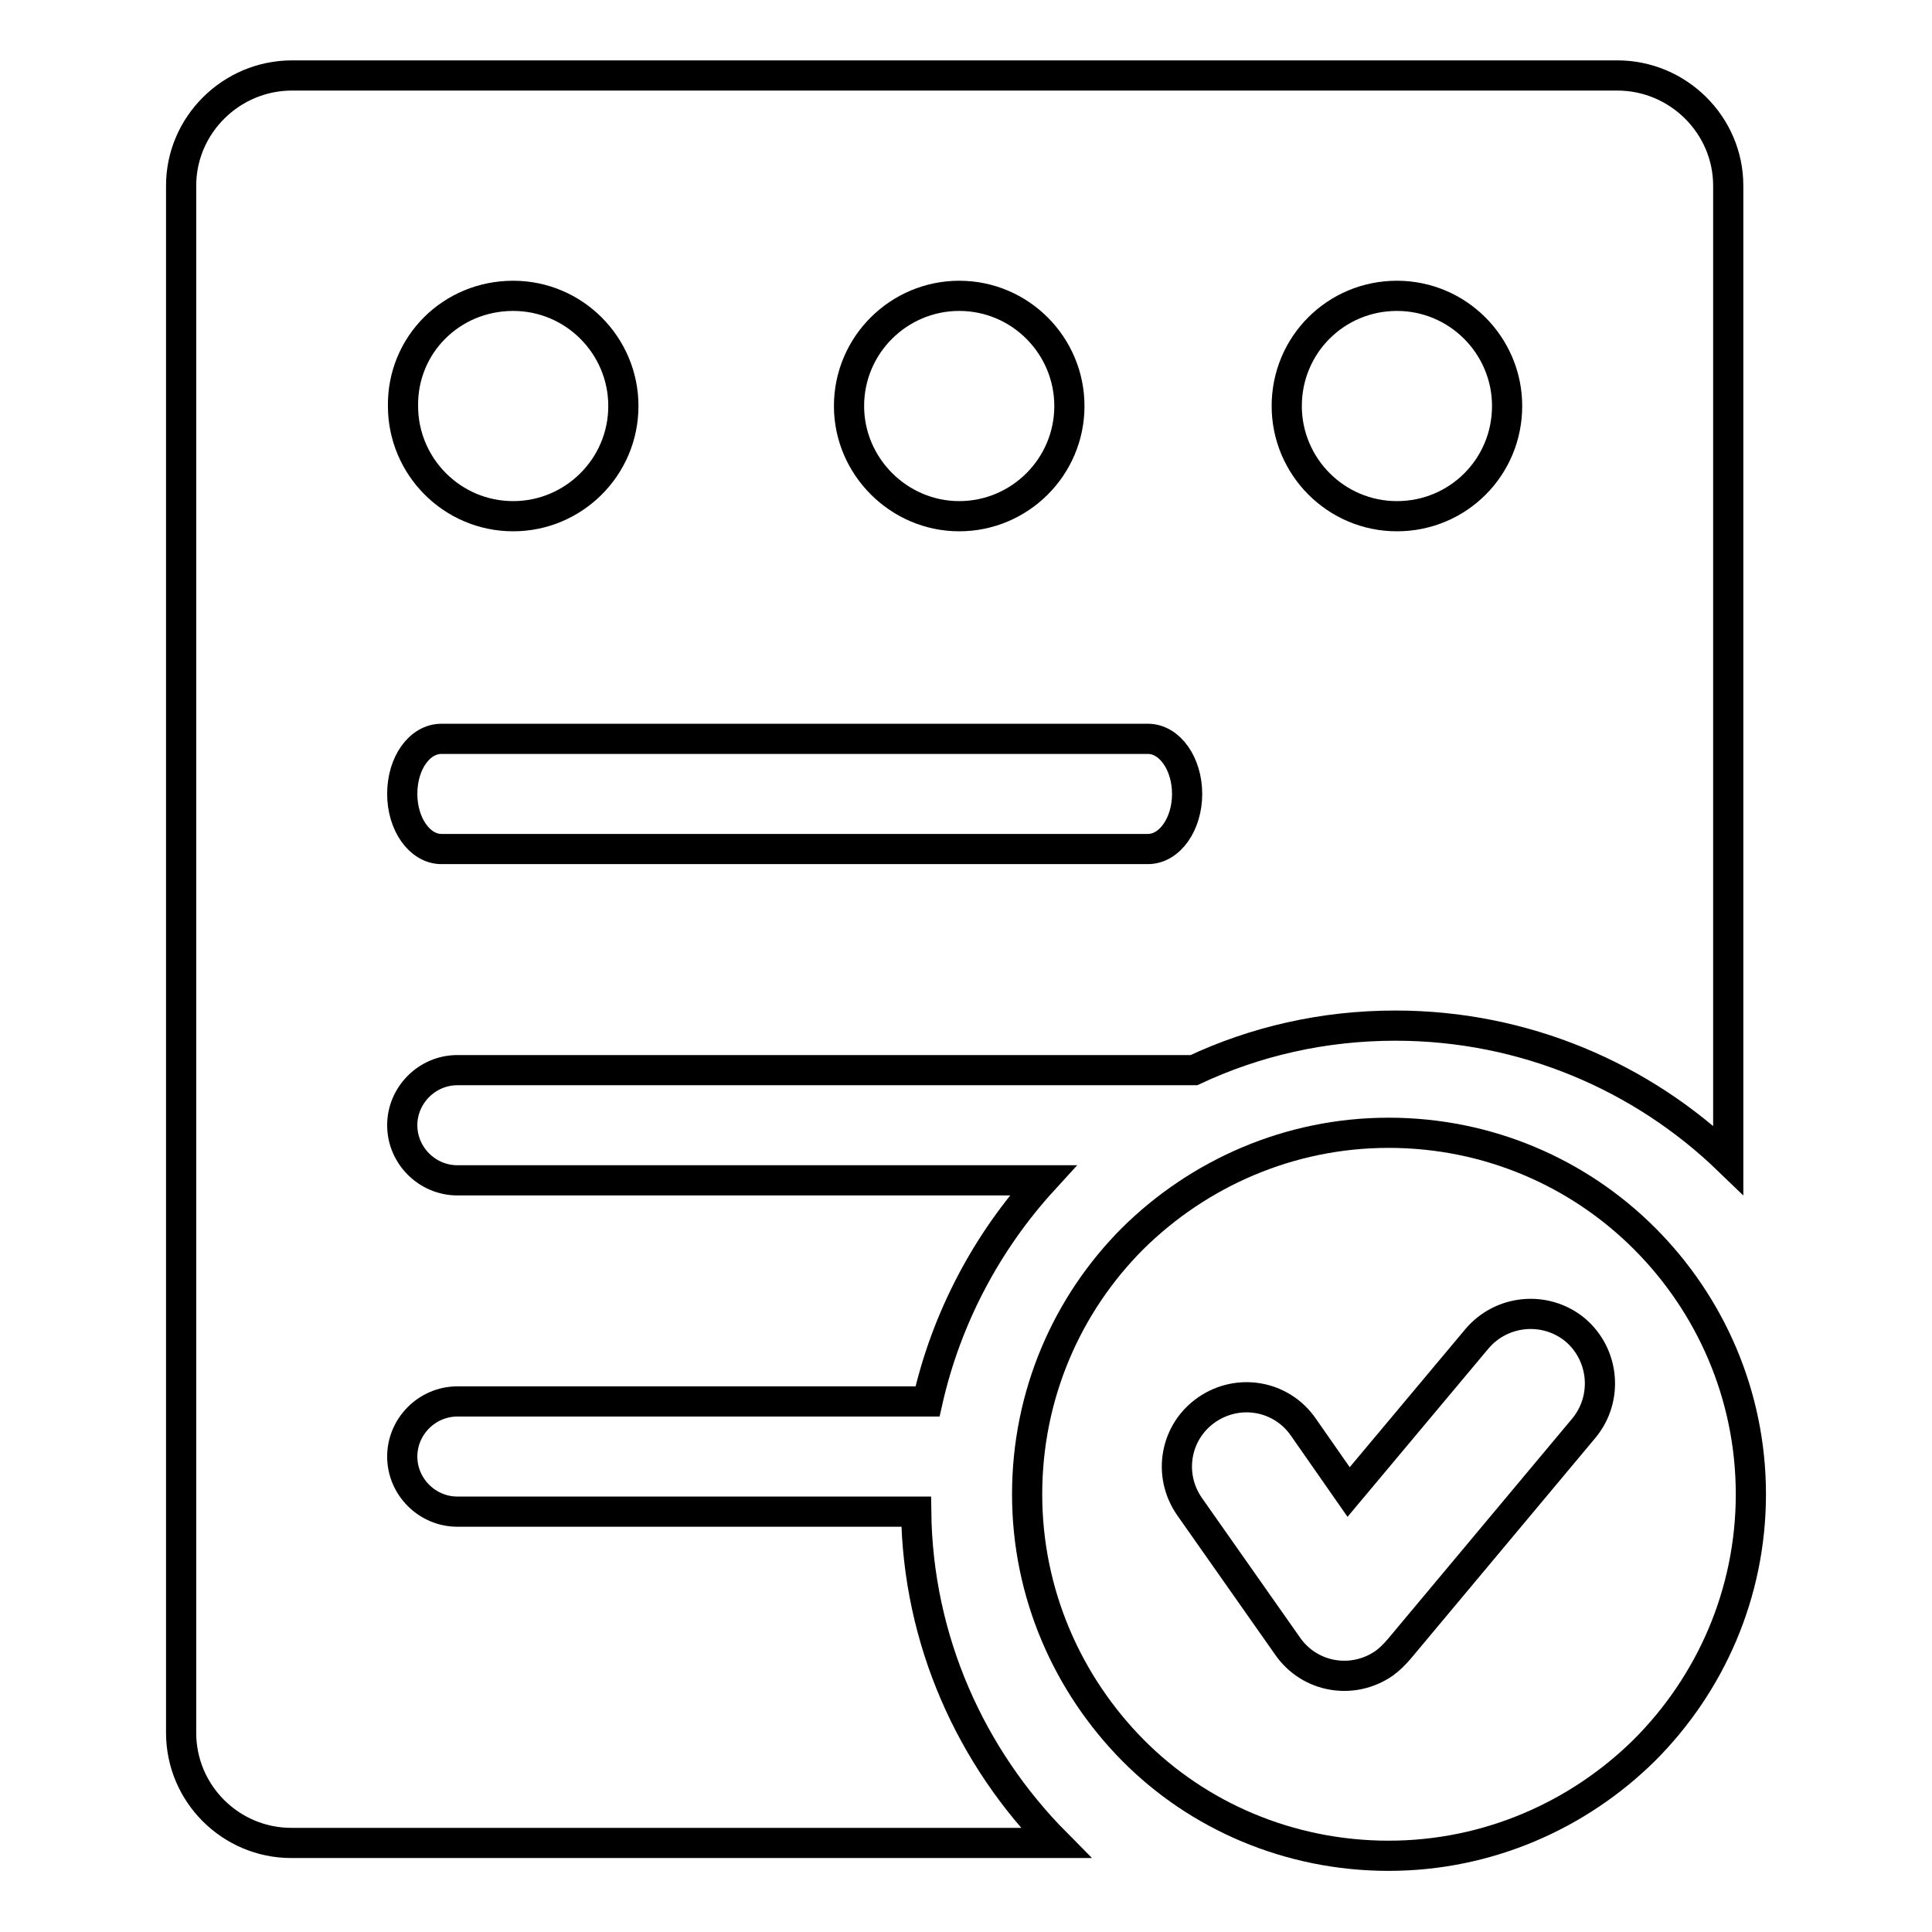
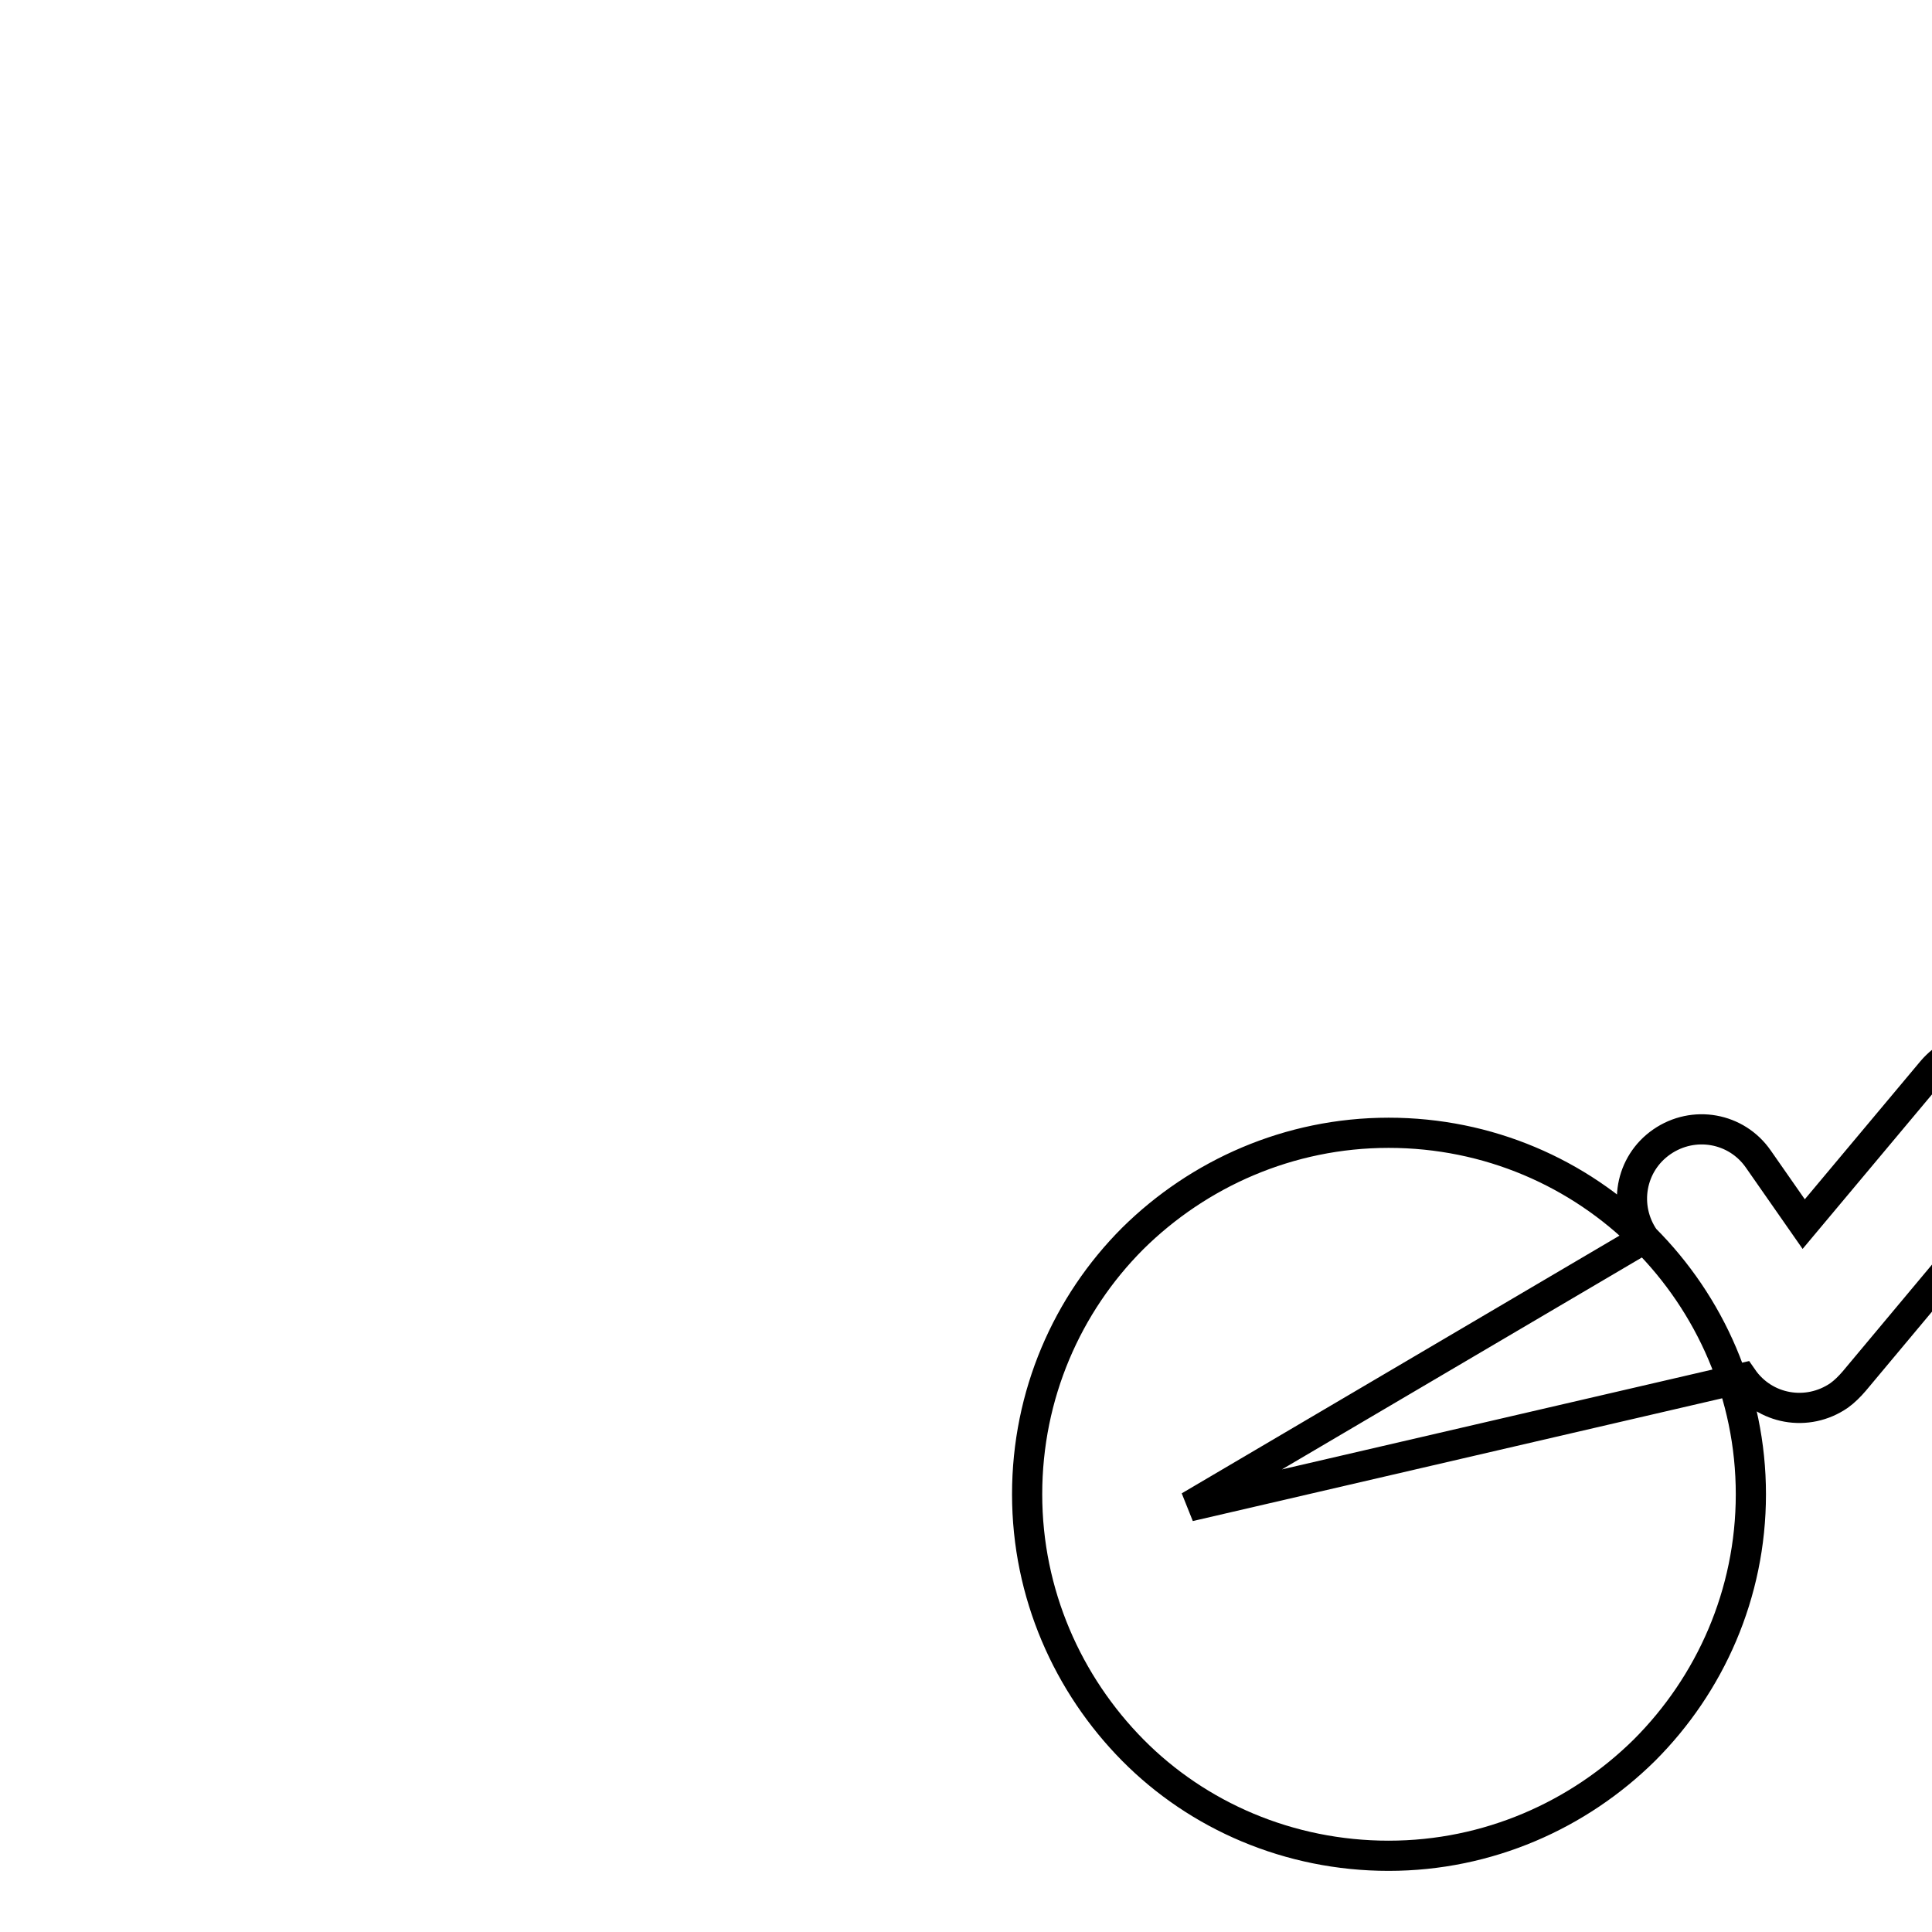
<svg xmlns="http://www.w3.org/2000/svg" version="1.1" x="0px" y="0px" viewBox="0 0 256 256" enable-background="new 0 0 256 256" xml:space="preserve">
  <g>
    <g>
-       <path stroke-width="4" fill-opacity="0" stroke="#000000" d="M214.3,10H38.7C30.6,10,24,16.6,24,24.6v205c0,8.1,6.6,14.6,14.6,14.6h101.3c-11.2-11.3-18.3-26.8-18.5-43.9H60.6c-4,0-7.3-3.3-7.3-7.3c0-4,3.3-7.3,7.3-7.3h62.3c2.5-11.1,7.9-21.2,15.3-29.3H60.6c-4,0-7.3-3.3-7.3-7.3c0-4,3.3-7.3,7.3-7.3h97.6c8.1-3.8,17.1-5.9,26.7-5.9c17.1,0,32.7,6.8,44.1,17.8V24.6C229,16.6,222.4,10,214.3,10L214.3,10L214.3,10z M53.3,105.2c0-4.1,2.3-7.3,5.2-7.3h93.6c2.9,0,5.2,3.3,5.2,7.3s-2.3,7.3-5.2,7.3H58.5C55.6,112.5,53.3,109.2,53.3,105.2L53.3,105.2L53.3,105.2z M68,39.2c8.1,0,14.6,6.6,14.6,14.6c0,8.1-6.6,14.6-14.6,14.6c-8.1,0-14.6-6.6-14.6-14.6C53.3,45.7,59.8,39.2,68,39.2L68,39.2L68,39.2z M185.1,68.4c-8.1,0-14.6-6.6-14.6-14.6c0-8.1,6.5-14.6,14.6-14.6c8.1,0,14.6,6.6,14.6,14.6C199.7,61.9,193.2,68.4,185.1,68.4L185.1,68.4L185.1,68.4z M127.1,39.2c8.1,0,14.6,6.6,14.6,14.6c0,8.1-6.6,14.6-14.6,14.6s-14.6-6.6-14.6-14.6C112.5,45.7,119.1,39.2,127.1,39.2z" />
-       <path stroke-width="4" fill-opacity="0" stroke="#000000" d="M217.9,164.1c-8.7-8.7-20.7-14-33.9-14c-13.2,0-25.2,5.4-33.9,14c-8.7,8.7-14,20.7-14,33.9c0,13.2,5.4,25.2,14,33.9s20.7,14,33.9,14c13.2,0,25.2-5.4,33.9-14c8.7-8.7,14.1-20.7,14.1-33.9C232,184.8,226.6,172.8,217.9,164.1L217.9,164.1L217.9,164.1z M157.6,199.6c-2.9-4.2-1.9-9.9,2.3-12.8c4.2-2.9,9.9-1.9,12.8,2.3l6,8.6l17-20.3c3.3-3.9,9.1-4.4,13-1.2c3.9,3.3,4.4,9.1,1.2,13l-24.5,29.3c-0.6,0.7-1.3,1.4-2,1.9c-4.2,2.9-9.9,1.9-12.8-2.3L157.6,199.6L157.6,199.6z" />
+       <path stroke-width="4" fill-opacity="0" stroke="#000000" d="M217.9,164.1c-8.7-8.7-20.7-14-33.9-14c-13.2,0-25.2,5.4-33.9,14c-8.7,8.7-14,20.7-14,33.9c0,13.2,5.4,25.2,14,33.9s20.7,14,33.9,14c13.2,0,25.2-5.4,33.9-14c8.7-8.7,14.1-20.7,14.1-33.9C232,184.8,226.6,172.8,217.9,164.1L217.9,164.1L217.9,164.1z c-2.9-4.2-1.9-9.9,2.3-12.8c4.2-2.9,9.9-1.9,12.8,2.3l6,8.6l17-20.3c3.3-3.9,9.1-4.4,13-1.2c3.9,3.3,4.4,9.1,1.2,13l-24.5,29.3c-0.6,0.7-1.3,1.4-2,1.9c-4.2,2.9-9.9,1.9-12.8-2.3L157.6,199.6L157.6,199.6z" />
    </g>
  </g>
</svg>